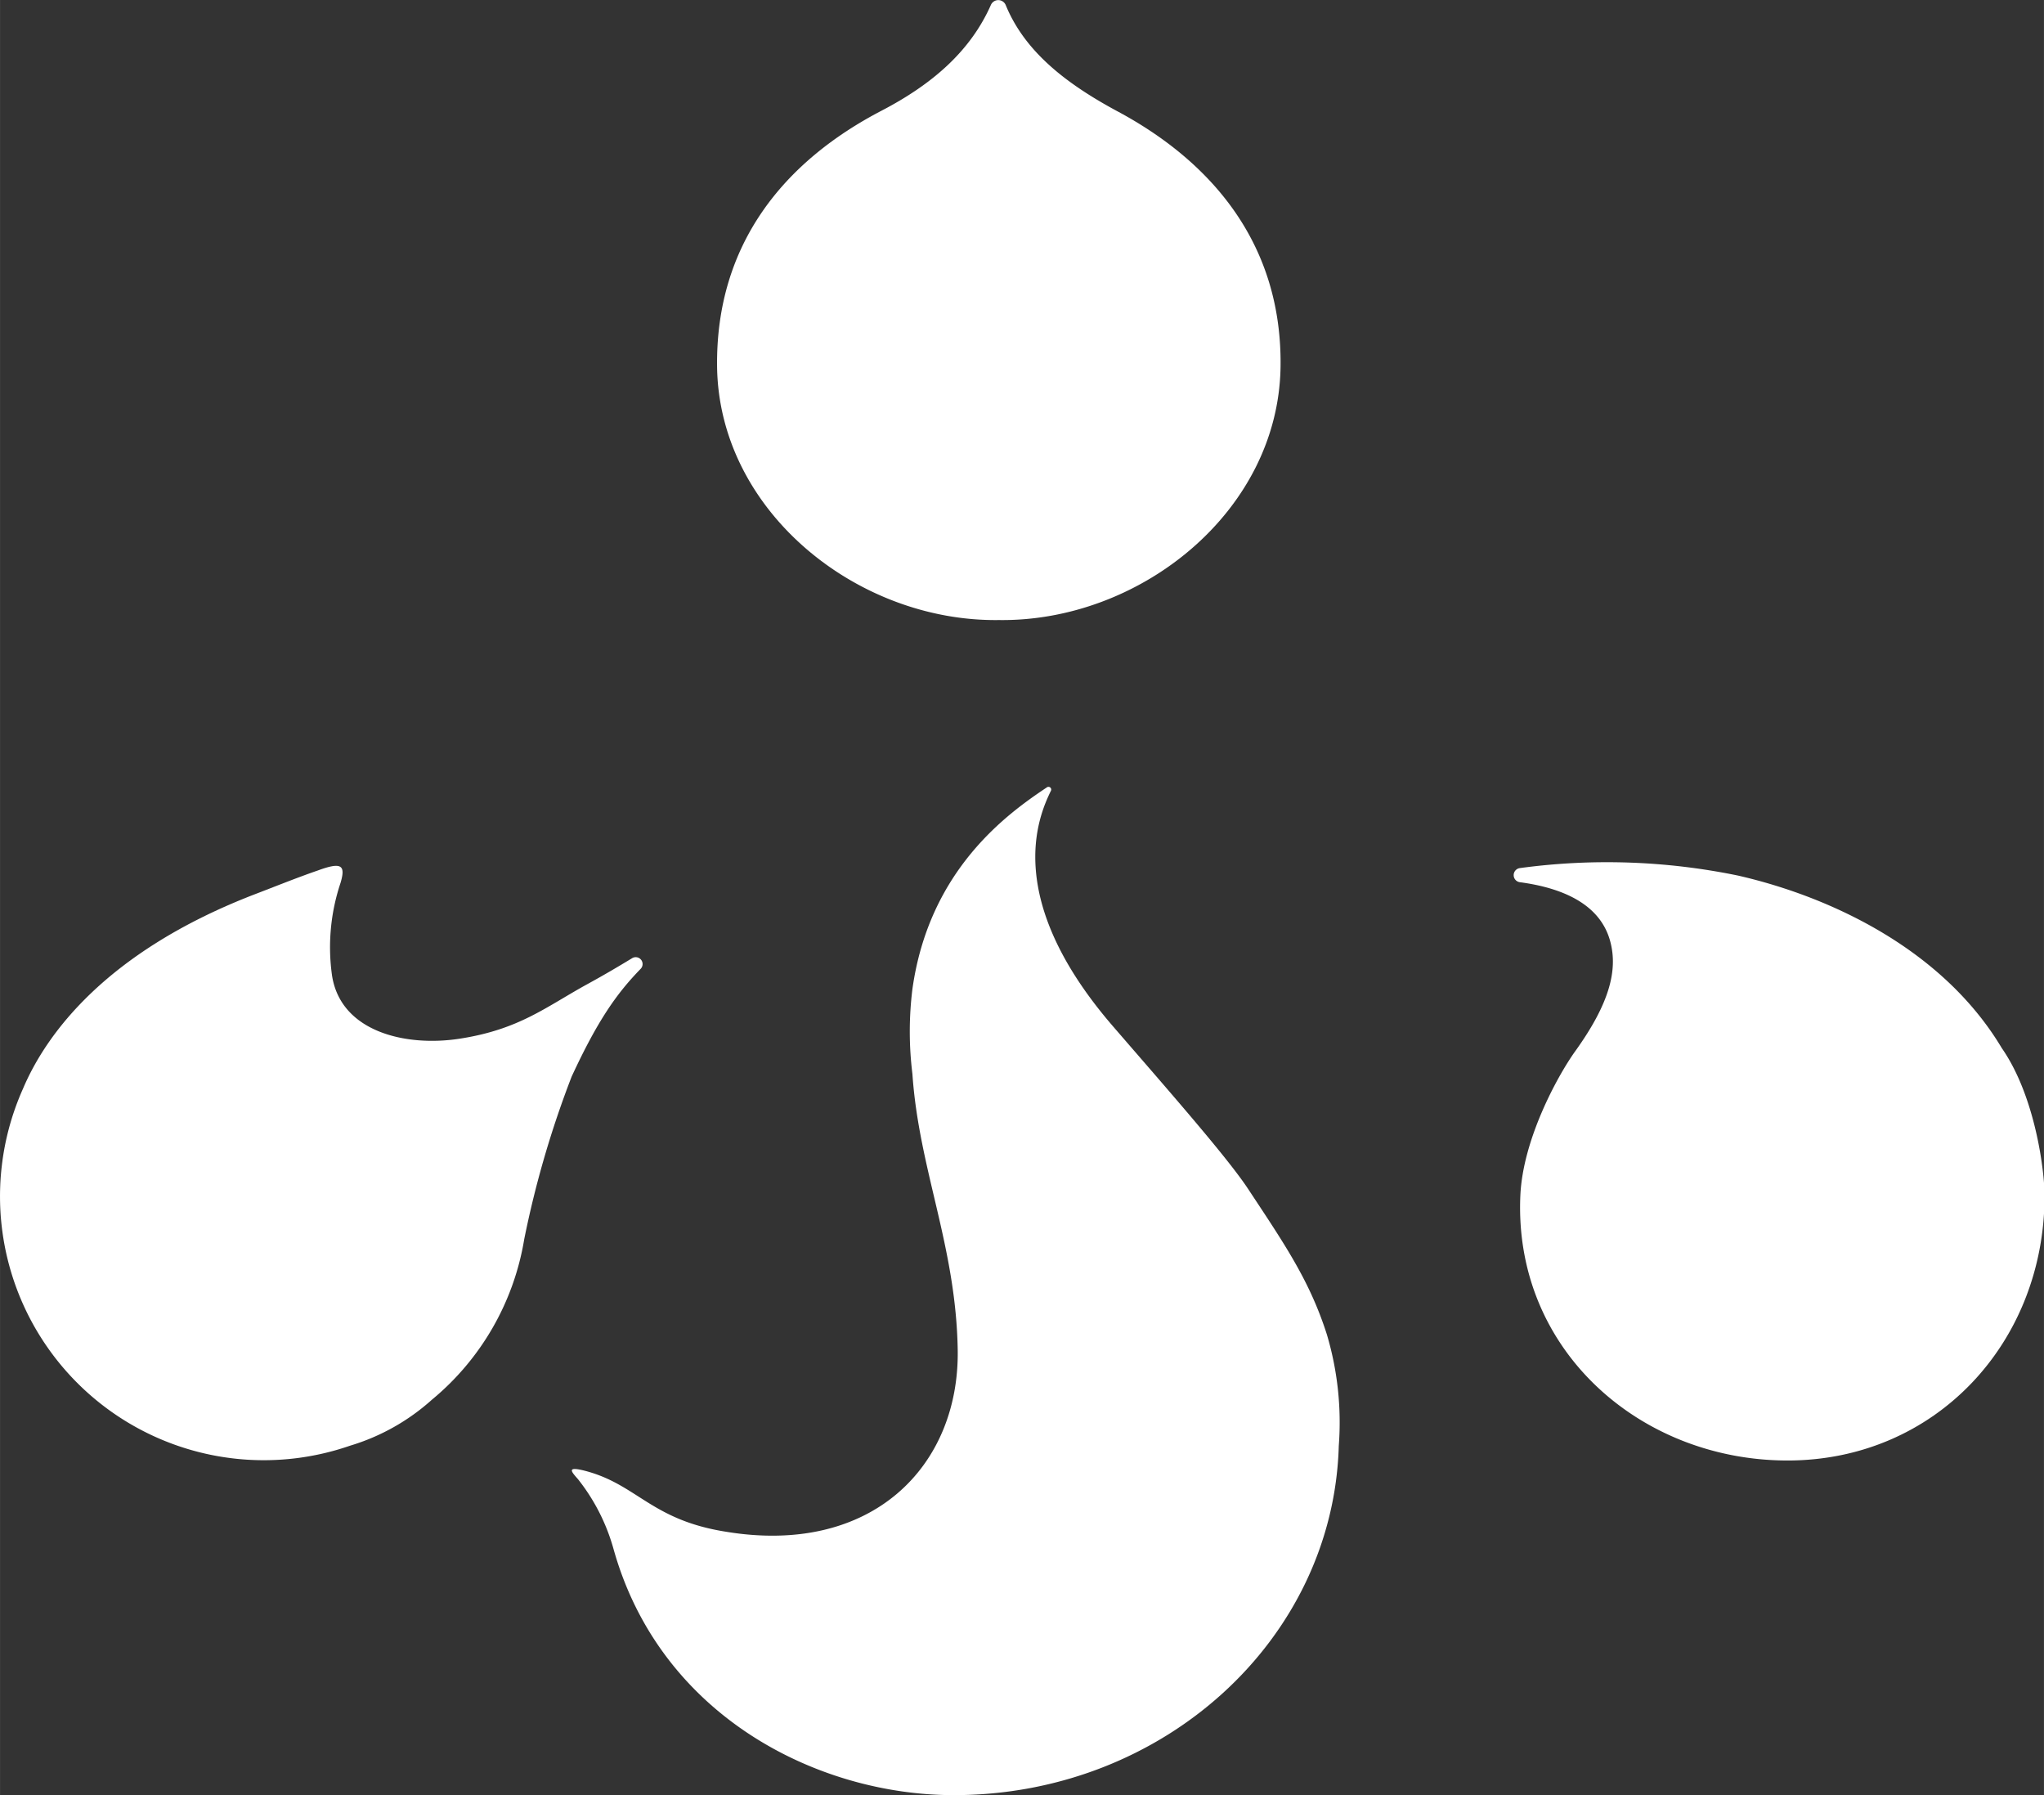
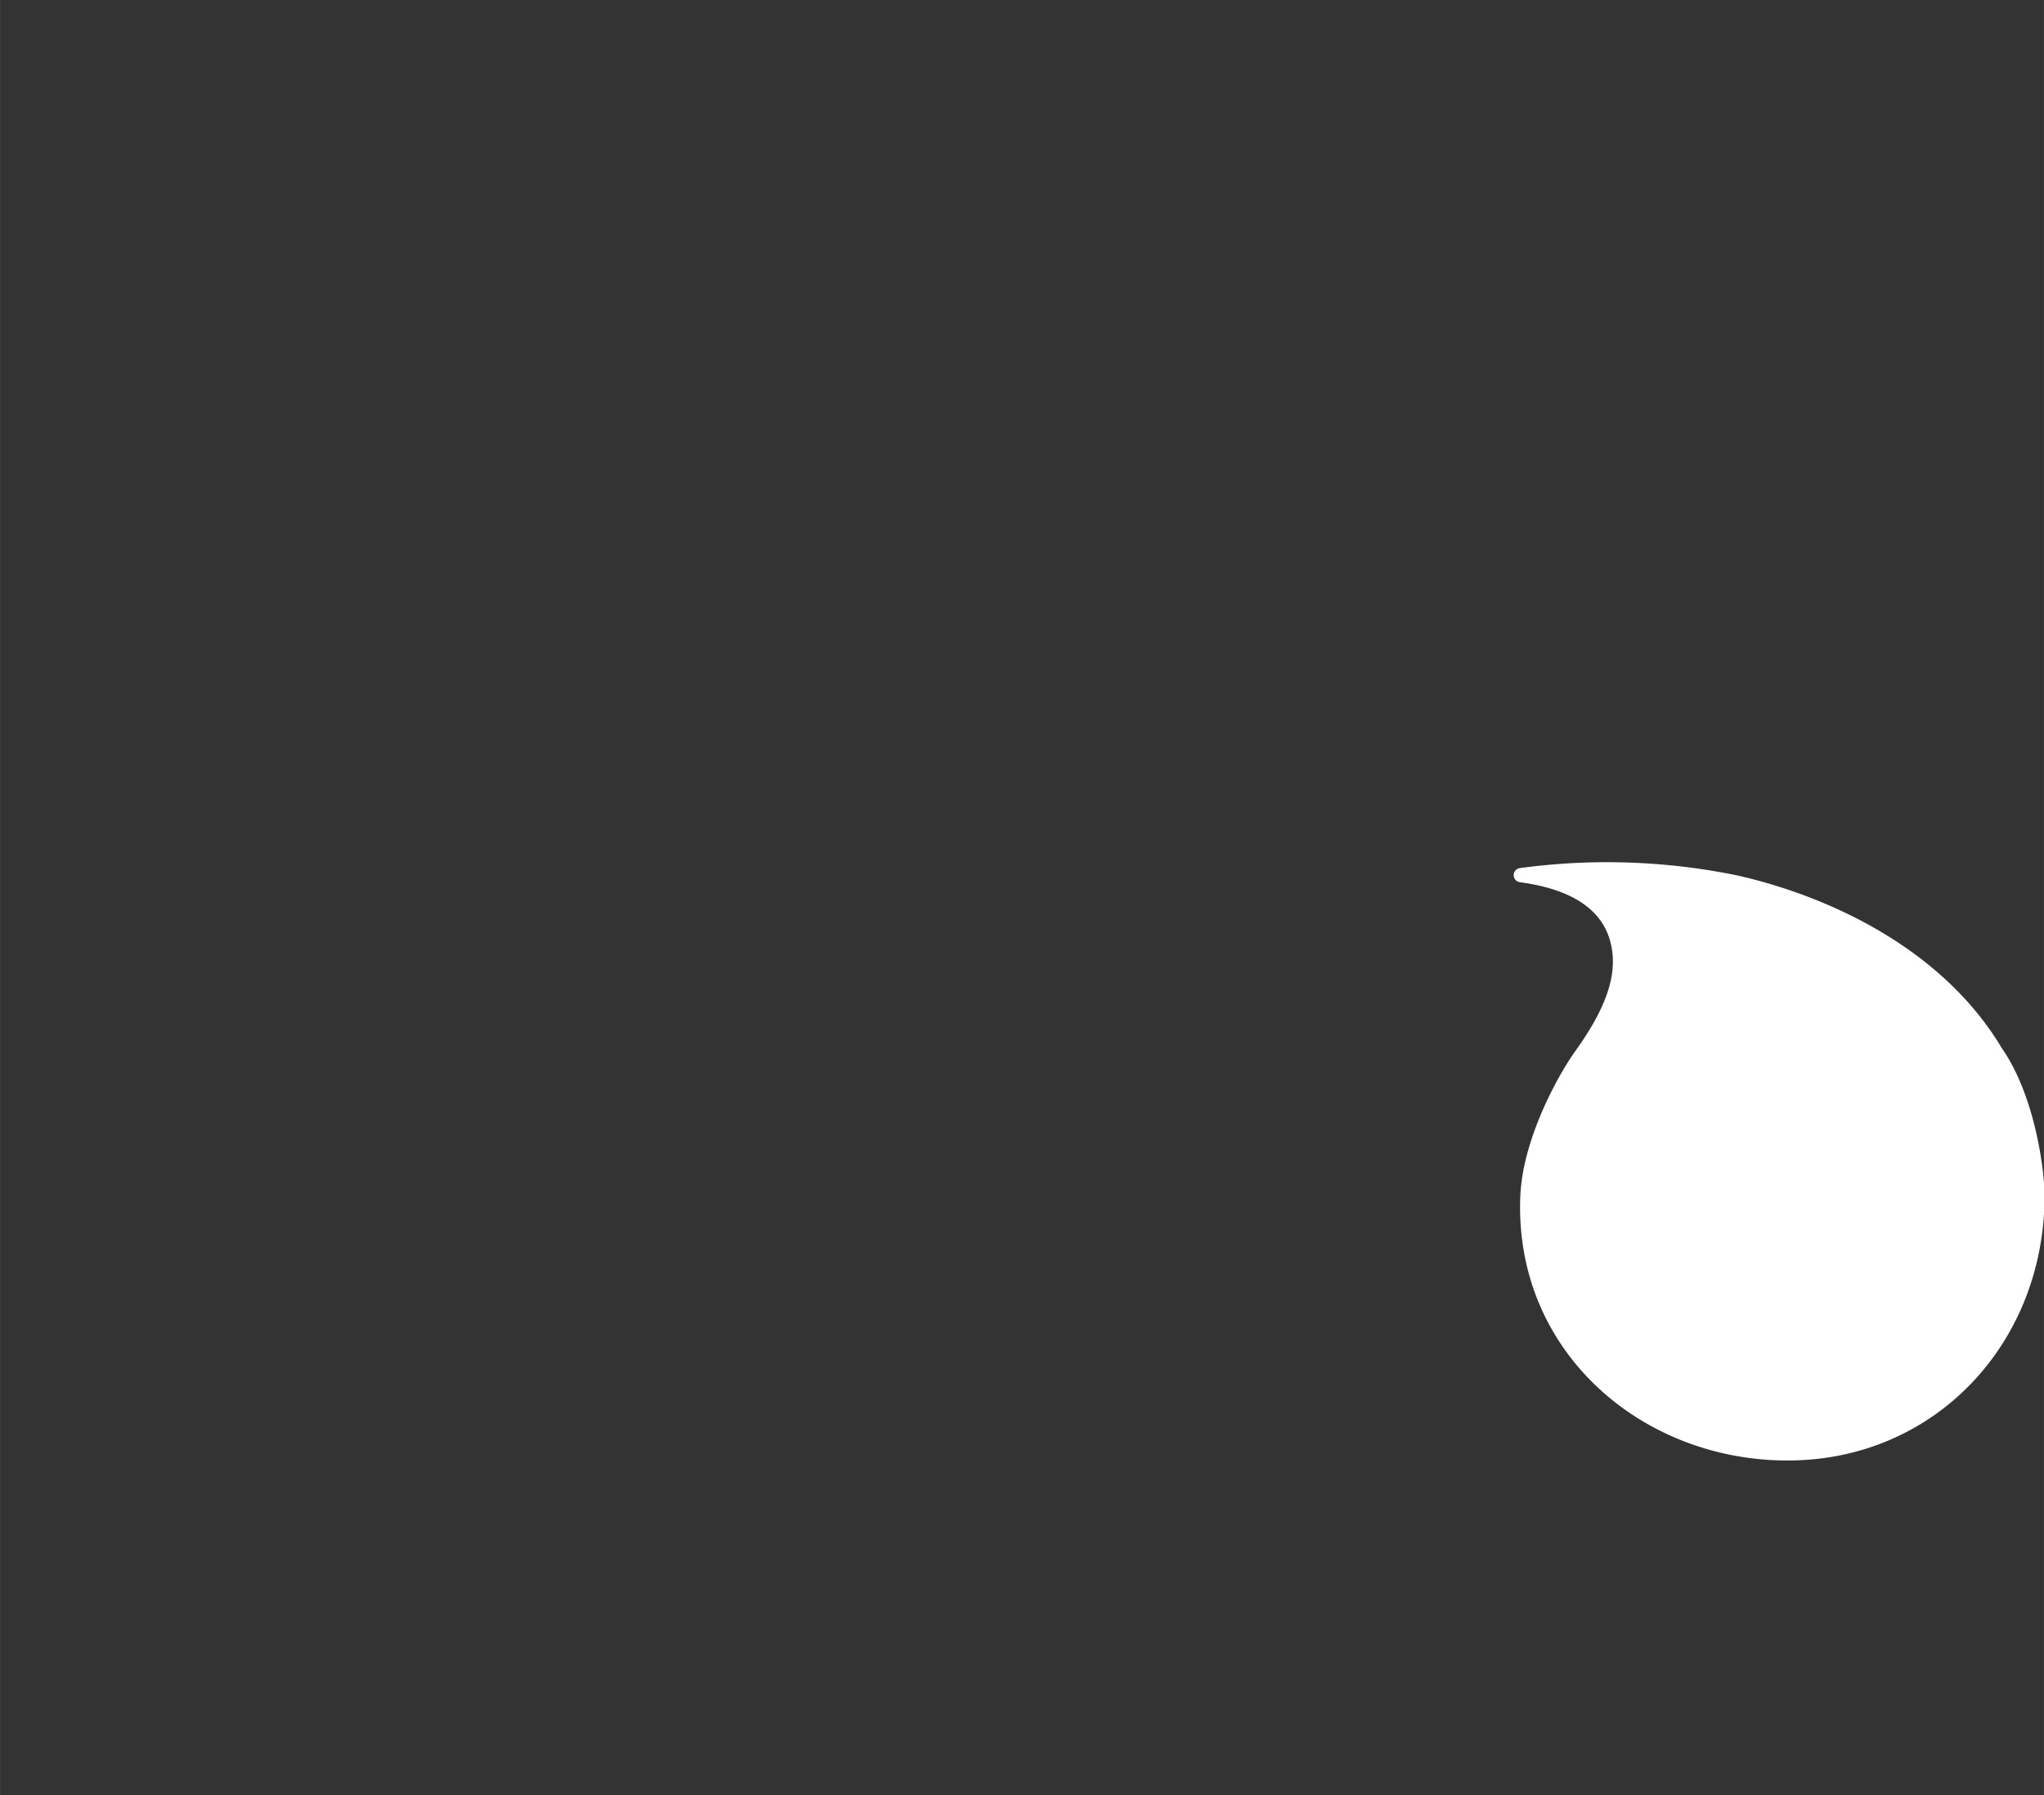
<svg xmlns="http://www.w3.org/2000/svg" width="60.8mm" height="53.39mm" viewBox="0 0 172.34 151.34">
  <rect x="0" y="0" width="172.34" height="151.34" fill="#333333" stroke="none" />
  <g>
-     <path d="M105.21,100.19c-1.79-2.7-6.89-8.49-11.34-13.64-9.32-10.77-6.34-17.68-5.26-19.89a.23.23,0,0,0-.35-.28c-3.23,2.16-9.91,6.87-11.33,17a29,29,0,0,0,0,7.15c.55,8.07,3.68,14.51,3.82,23.29.14,9.72-7.16,17.36-19.57,15.3-6.31-1-7.46-4-11.89-5.14-1.52-.38-1.15.05-.57.7a16.63,16.63,0,0,1,3,5.87c3.93,14.1,17.21,20.78,28.7,20.78,17.66,0,32-13.11,32.46-29.44a26,26,0,0,0-1-9.38C110.42,107.93,108.28,104.84,105.21,100.19Z" style="fill: #fff" />
    <path d="M146.54,73.81a54.68,54.68,0,0,0-18.39-.63.6.6,0,0,0,0,1.19c3.59.48,6.85,1.85,7.65,5.11.56,2.26,0,5-3,9.16-1.49,2.09-4.4,7.41-4.61,12.14-.58,13,10.09,22.34,22.53,22.34s21.67-9.9,21.67-22.34c0-2-.76-8.34-3.61-12.43C163.9,80.18,154.62,75.66,146.54,73.81Z" style="fill: #fff" />
-     <path d="M54,81.69a.58.58,0,0,0-.71-.91c-1.12.68-2.35,1.41-3.78,2.19C46,84.9,43.76,86.8,38.7,87.57c-4.57.69-10-.62-10.71-5.36a17.06,17.06,0,0,1,.72-7.78c.45-1.51.08-1.78-1.91-1.05C25,74,23,74.81,21.37,75.43,8.93,80.25,3.89,87.17,1.94,91.77a22.24,22.24,0,0,0,27.58,30.1A18.07,18.07,0,0,0,36.41,118a22.24,22.24,0,0,0,7.79-13.54,84,84,0,0,1,4-13.71C50.4,86,52,83.75,54,81.69Z" style="fill: #fff" />
-     <path d="M84.22,52.27c11.92.16,23.57-9.16,23.75-21.34.15-10.38-5.83-17.34-13.87-21.61C89.82,7,86.38,4.31,84.79.41a.68.68,0,0,0-1.24,0c-1.72,3.89-4.92,6.68-9.22,8.92-8.2,4.27-14,11.23-13.87,21.61C60.64,43.11,72.29,52.43,84.22,52.27Z" style="fill: #fff" />
  </g>
</svg>